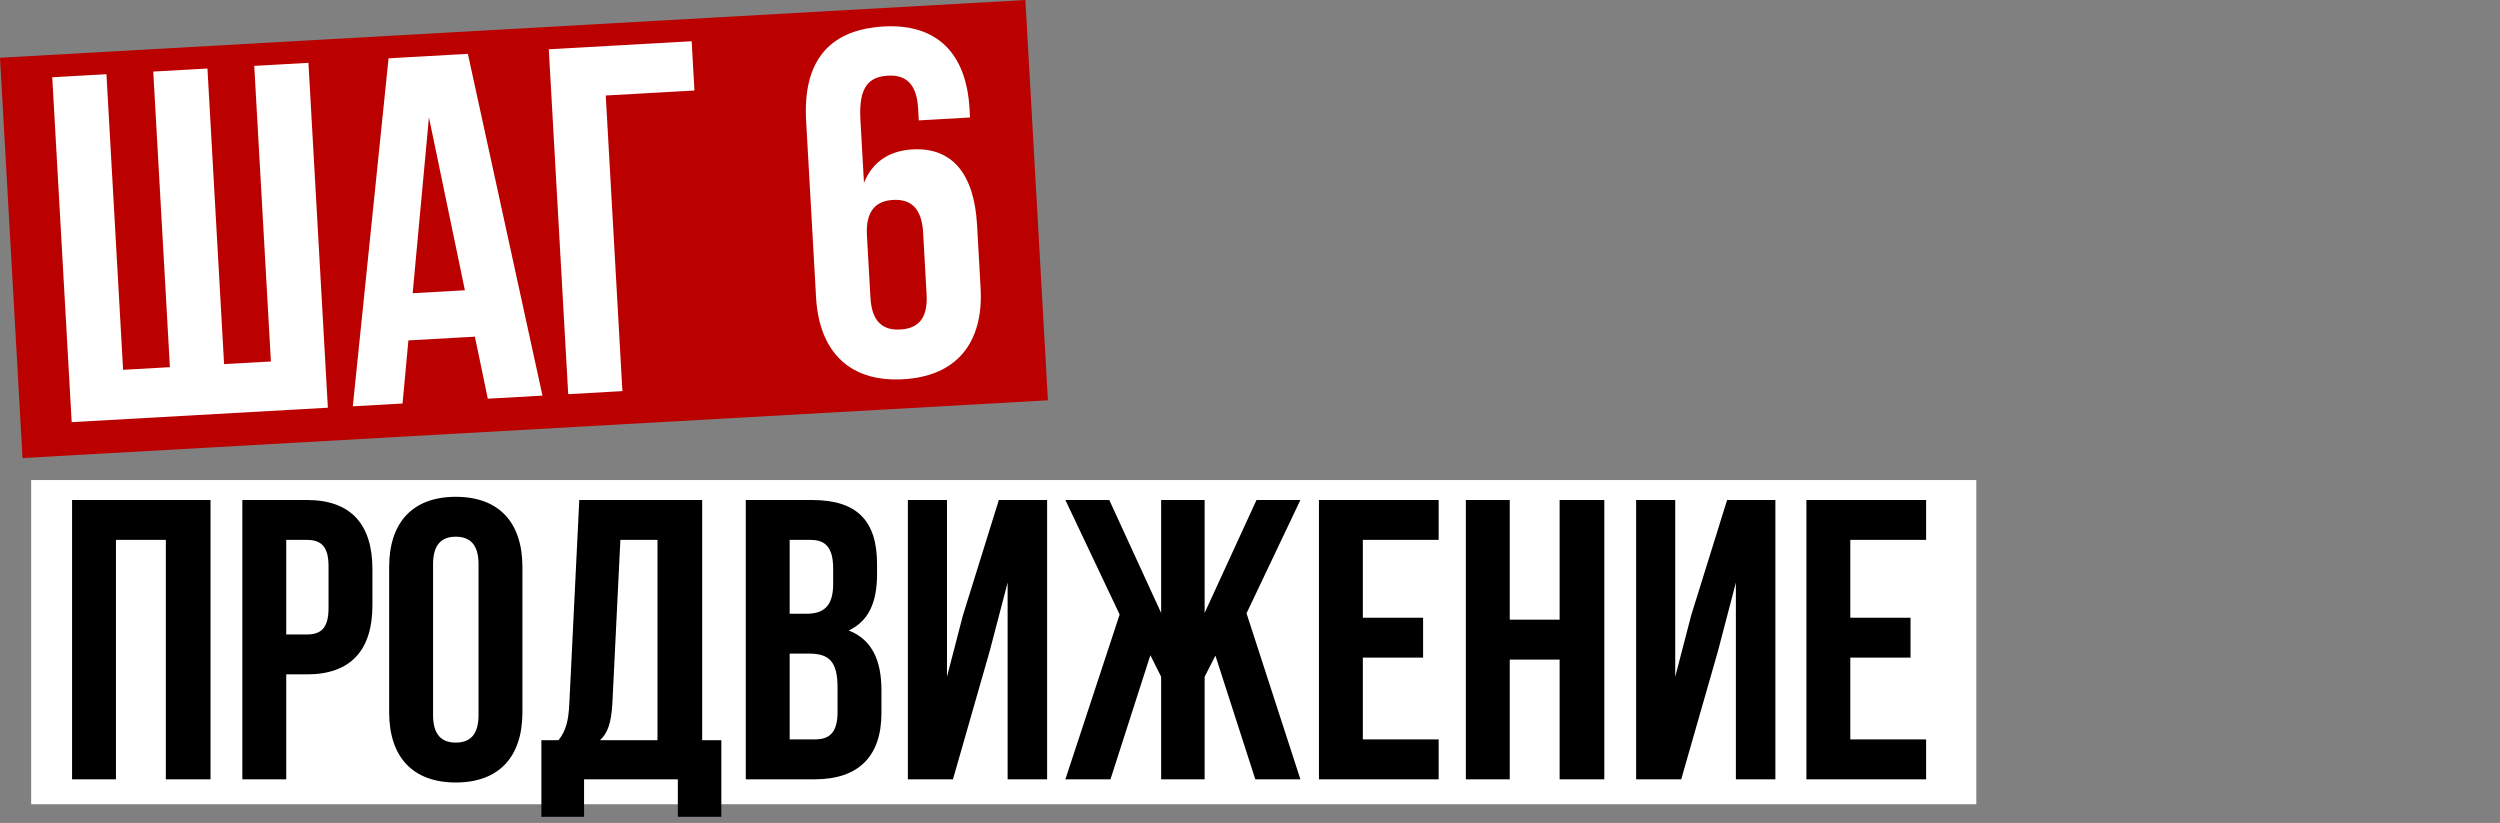
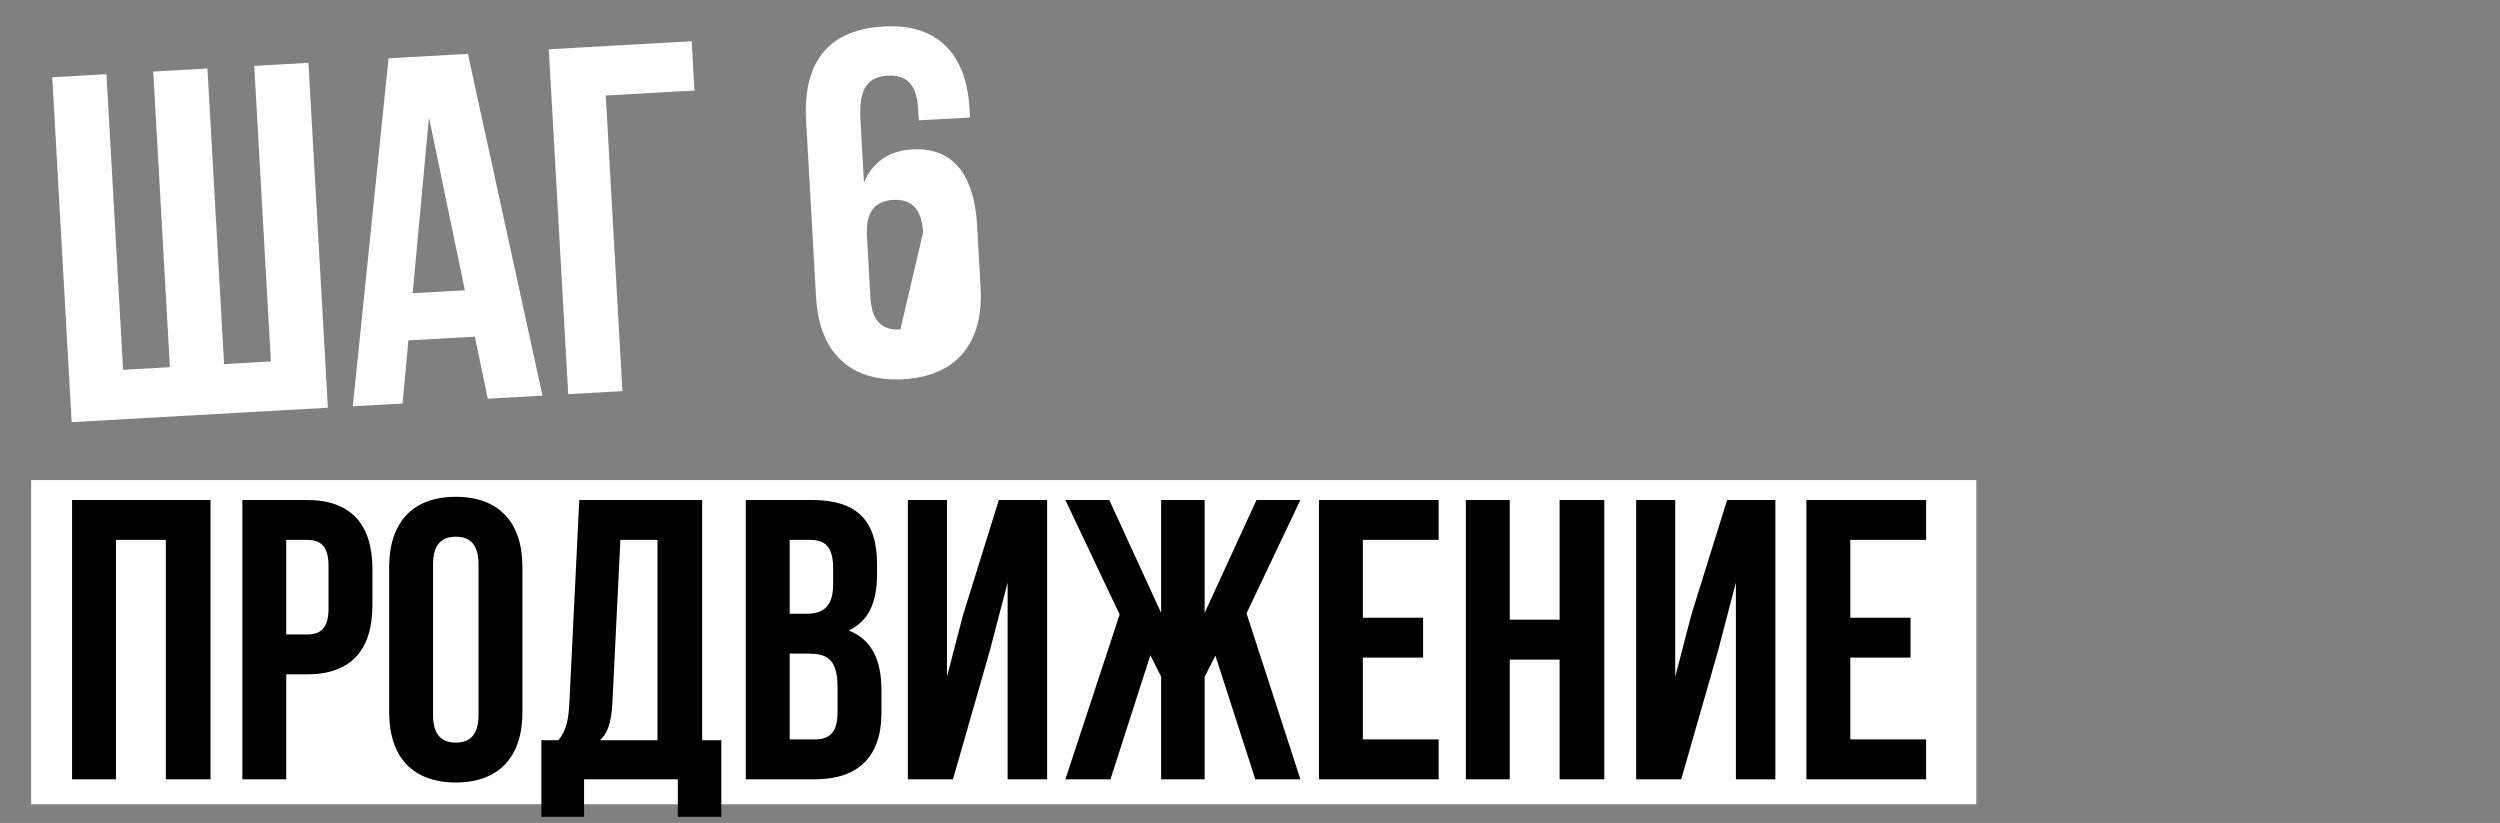
<svg xmlns="http://www.w3.org/2000/svg" width="401" height="132" viewBox="0 0 401 132" fill="none">
  <rect x="0" y="0" width="401" height="132" fill="#808080" stroke="none" />
  <rect x="5" y="77" width="312" height="52" fill="white" />
  <path d="M18.6 86.6V125H11.56V80.2H33.768V125H26.6V86.6H18.6ZM49.24 80.2C56.281 80.2 59.736 84.104 59.736 91.272V97.096C59.736 104.264 56.281 108.168 49.24 108.168H45.913V125H38.873V80.2H49.24ZM49.24 86.6H45.913V101.768H49.24C51.48 101.768 52.697 100.744 52.697 97.544V90.824C52.697 87.624 51.48 86.6 49.24 86.6ZM69.462 90.504V114.696C69.462 117.896 70.87 119.112 73.109 119.112C75.35 119.112 76.757 117.896 76.757 114.696V90.504C76.757 87.304 75.35 86.088 73.109 86.088C70.87 86.088 69.462 87.304 69.462 90.504ZM62.422 114.248V90.952C62.422 83.784 66.198 79.688 73.109 79.688C80.022 79.688 83.797 83.784 83.797 90.952V114.248C83.797 121.416 80.022 125.512 73.109 125.512C66.198 125.512 62.422 121.416 62.422 114.248ZM115.701 131.016H108.725V125H93.684V131.016H86.837V118.728H89.588C90.805 117.192 91.189 115.528 91.317 112.904L92.916 80.2H112.629V118.728H115.701V131.016ZM99.508 86.6L98.228 112.776C98.037 116.168 97.397 117.64 96.245 118.728H105.461V86.6H99.508ZM130.247 80.2C137.543 80.2 140.679 83.592 140.679 90.504V92.104C140.679 96.712 139.271 99.656 136.135 101.128C139.911 102.6 141.383 105.992 141.383 110.728V114.376C141.383 121.288 137.735 125 130.695 125H119.623V80.2H130.247ZM129.799 104.84H126.663V118.6H130.695C133.062 118.6 134.343 117.512 134.343 114.184V110.28C134.343 106.12 132.999 104.84 129.799 104.84ZM130.055 86.6H126.663V98.44H129.415C132.039 98.44 133.639 97.288 133.639 93.704V91.208C133.639 88.008 132.551 86.6 130.055 86.6ZM158.743 104.456L152.855 125H145.623V80.2H151.895V108.552L154.455 98.696L160.215 80.2H167.959V125H161.623V93.448L158.743 104.456ZM193.223 80.2V98.312L201.543 80.2H208.583L199.943 98.376L208.583 125H201.351L194.951 105.16L193.223 108.552V125H186.247V108.552L184.519 105.096L178.119 125H170.887L179.591 98.568L170.887 80.2H177.927L186.247 98.312V80.2H193.223ZM218.6 86.6V99.08H228.264V105.48H218.6V118.6H230.76V125H211.56V80.2H230.76V86.6H218.6ZM242.163 105.8V125H235.123V80.2H242.163V99.4H250.163V80.2H257.331V125H250.163V105.8H242.163ZM275.555 104.456L269.667 125H262.435V80.2H268.707V108.552L271.267 98.696L277.027 80.2H284.771V125H278.435V93.448L275.555 104.456ZM296.788 86.6V99.08H306.452V105.48H296.788V118.6H308.948V125H289.748V80.2H308.948V86.6H296.788Z" fill="black" />
-   <rect y="9.263" width="164.731" height="64.309" transform="rotate(-3.223 0 9.263)" fill="#BB0000" />
-   <path d="M52.59 65.396L11.497 67.71L8.381 12.393L17.074 11.903L19.744 59.318L27.252 58.895L24.581 11.48L33.274 10.991L35.944 58.406L43.452 57.983L40.781 10.568L49.474 10.078L52.59 65.396ZM75.047 8.638L87.013 63.457L78.242 63.951L76.175 54L65.507 54.6L64.57 64.721L56.589 65.171L62.324 9.355L75.047 8.638ZM68.803 18.82L66.19 47.031L74.567 46.559L68.803 18.82ZM99.834 62.735L91.141 63.225L88.025 7.907L110.943 6.617L111.388 14.519L97.163 15.32L99.834 62.735ZM130.894 47.668L129.301 19.377C128.776 10.052 132.758 4.754 141.767 4.246C150.302 3.766 155.012 8.574 155.51 17.425L155.59 18.847L147.372 19.31L147.26 17.335C147.038 13.383 145.215 11.98 142.449 12.136C139.367 12.309 137.713 13.909 138.011 19.203L138.581 29.318C139.904 26.073 142.493 24.183 146.365 23.965C152.767 23.604 156.26 27.926 156.719 36.066L157.288 46.181C157.787 55.032 153.409 60.352 144.874 60.833C136.34 61.313 131.392 56.518 130.894 47.668ZM143.254 32.068C140.489 32.224 138.835 33.823 139.057 37.774L139.618 47.731C139.84 51.682 141.659 53.007 144.425 52.851C147.191 52.696 148.849 51.175 148.627 47.224L148.066 37.267C147.843 33.316 146.02 31.912 143.254 32.068Z" fill="white" />
+   <path d="M52.59 65.396L11.497 67.71L8.381 12.393L17.074 11.903L19.744 59.318L27.252 58.895L24.581 11.48L33.274 10.991L35.944 58.406L43.452 57.983L40.781 10.568L49.474 10.078L52.59 65.396ZM75.047 8.638L87.013 63.457L78.242 63.951L76.175 54L65.507 54.6L64.57 64.721L56.589 65.171L62.324 9.355L75.047 8.638ZM68.803 18.82L66.19 47.031L74.567 46.559L68.803 18.82ZM99.834 62.735L91.141 63.225L88.025 7.907L110.943 6.617L111.388 14.519L97.163 15.32L99.834 62.735ZM130.894 47.668L129.301 19.377C128.776 10.052 132.758 4.754 141.767 4.246C150.302 3.766 155.012 8.574 155.51 17.425L155.59 18.847L147.372 19.31L147.26 17.335C147.038 13.383 145.215 11.98 142.449 12.136C139.367 12.309 137.713 13.909 138.011 19.203L138.581 29.318C139.904 26.073 142.493 24.183 146.365 23.965C152.767 23.604 156.26 27.926 156.719 36.066L157.288 46.181C157.787 55.032 153.409 60.352 144.874 60.833C136.34 61.313 131.392 56.518 130.894 47.668ZM143.254 32.068C140.489 32.224 138.835 33.823 139.057 37.774L139.618 47.731C139.84 51.682 141.659 53.007 144.425 52.851L148.066 37.267C147.843 33.316 146.02 31.912 143.254 32.068Z" fill="white" />
</svg>